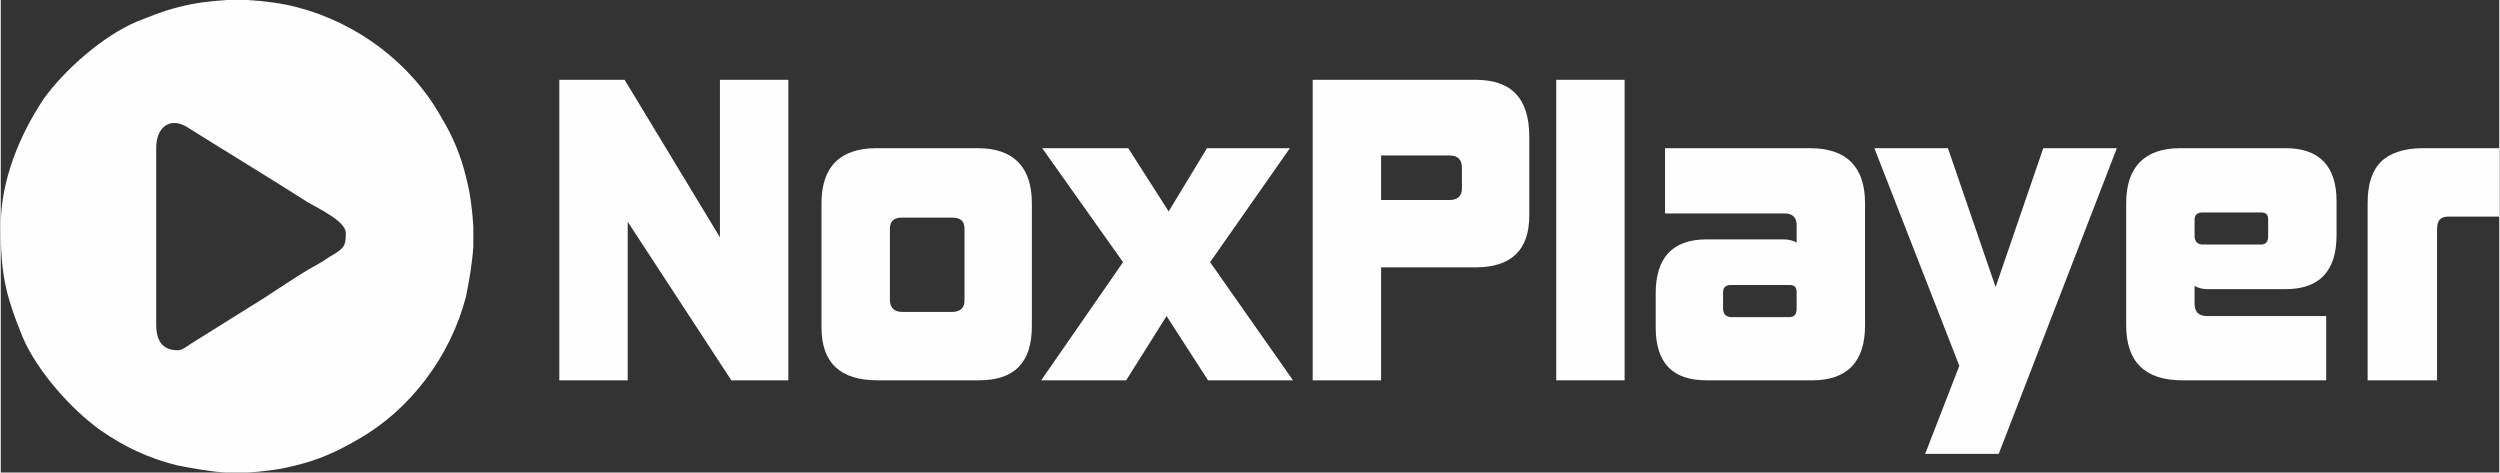
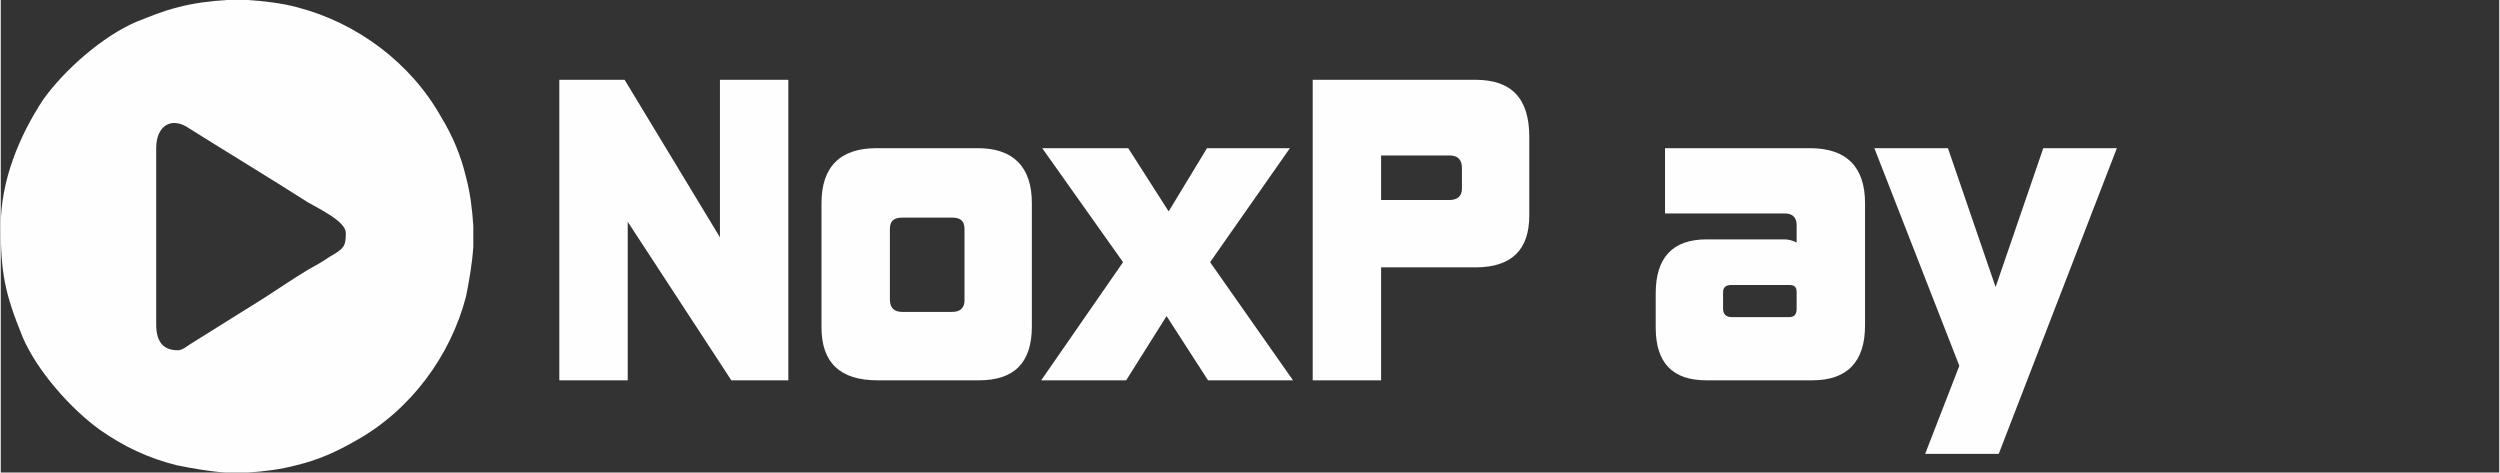
<svg xmlns="http://www.w3.org/2000/svg" xml:space="preserve" width="3.333in" height="0.63in" version="1.1" shape-rendering="geometricPrecision" text-rendering="geometricPrecision" image-rendering="optimizeQuality" fill-rule="evenodd" clip-rule="evenodd" viewBox="0 0 2411 456">
  <rect x="0" y="0" width="2411" height="456" fill="#333333" stroke="none" />
  <g id="Layer_x0020_1">
    <path fill="#FEFEFE" d="M218 0l20 0c16,1 33,3 48,7 58,15 110,54 139,106 11,18 19,37 24,58 4,15 6,31 7,47l0 20c-1,16 -4,33 -7,48 -15,58 -54,110 -106,139 -19,11 -37,19 -58,24 -15,4 -31,6 -47,7l-21 0c-15,-1 -32,-4 -47,-7 -28,-7 -51,-18 -74,-34 -28,-20 -61,-57 -75,-90 -17,-42 -21,-61 -21,-107 0,-44 18,-87 41,-122 20,-28 57,-61 90,-75 13,-5 24,-10 40,-14 15,-4 31,-6 47,-7l0 0zm-47 338c-15,0 -21,-9 -21,-25l0 -170c0,-22 15,-31 32,-19 35,22 78,48 114,71 14,8 37,19 37,30 0,13 -2,15 -16,23 -7,5 -13,8 -20,12 -15,9 -28,18 -42,27l-72 45c-3,2 -8,6 -12,6z" />
    <polygon fill="#FEFEFE" fill-rule="nonzero" points="705,367 605,214 605,367 539,367 539,77 602,77 694,229 694,77 760,77 760,367 " />
    <path id="1" fill="#FEFEFE" fill-rule="nonzero" d="M930 221c0,-8 -4,-11 -12,-11l-48 0c-8,0 -12,3 -12,11l0 68c0,8 4,12 12,12l48 0c8,0 12,-4 12,-11l0 -69zm-84 146c-36,0 -54,-17 -54,-51l0 -120c0,-35 18,-53 53,-53l98 0c34,0 52,18 52,53l0 119c0,35 -17,52 -51,52l-98 0z" />
    <polygon id="2" fill="#FEFEFE" fill-rule="nonzero" points="1165,367 1125,305 1086,367 1004,367 1083,253 1005,143 1088,143 1127,204 1164,143 1244,143 1167,253 1247,367 " />
    <path id="3" fill="#FEFEFE" fill-rule="nonzero" d="M1410 162c0,-8 -4,-12 -12,-12l-66 0 0 43 66 0c8,0 12,-4 12,-11l0 -20zm-144 205l0 -290 157 0c35,0 52,18 52,55l0 76c0,33 -17,50 -52,50l-91 0 0 109 -66 0z" />
-     <polygon id="4" fill="#FEFEFE" fill-rule="nonzero" points="1501,367 1501,77 1567,77 1567,367 " />
    <path id="5" fill="#FEFEFE" fill-rule="nonzero" d="M1733 282c0,-5 -2,-7 -7,-7l-56 0c-5,0 -8,2 -8,7l0 16c0,5 3,8 8,8l56 0c5,0 7,-3 7,-8l0 -16zm-87 85c-33,0 -49,-17 -49,-51l0 -33c0,-34 16,-52 49,-52l75 0c4,0 8,1 12,3l0 -17c0,-7 -4,-11 -11,-11l-116 0 0 -63 140 0c35,0 53,18 53,53l0 118c0,35 -17,53 -51,53l-102 0z" />
    <polygon id="6" fill="#FEFEFE" fill-rule="nonzero" points="1857,438 1890,353 1808,143 1879,143 1925,277 1971,143 2042,143 1928,438 " />
-     <path id="7" fill="#FEFEFE" fill-rule="nonzero" d="M2188 212c0,-5 -2,-7 -7,-7l-56 0c-5,0 -8,2 -8,7l0 16c0,5 3,8 8,8l56 0c5,0 7,-3 7,-8l0 -16zm-83 155c-36,0 -54,-18 -54,-53l0 -118c0,-35 18,-53 52,-53l102 0c32,0 49,17 49,51l0 33c0,35 -17,52 -49,52l-76 0c-4,0 -8,-1 -12,-3l0 17c0,8 4,12 12,12l115 0 0 62 -139 0z" />
-     <path id="8" fill="#FEFEFE" fill-rule="nonzero" d="M2284 367l0 -171c0,-18 4,-31 13,-40 8,-8 22,-13 40,-13l74 0 0 66 -49 0c-8,0 -11,4 -11,12l0 146 -67 0z" />
  </g>
</svg>